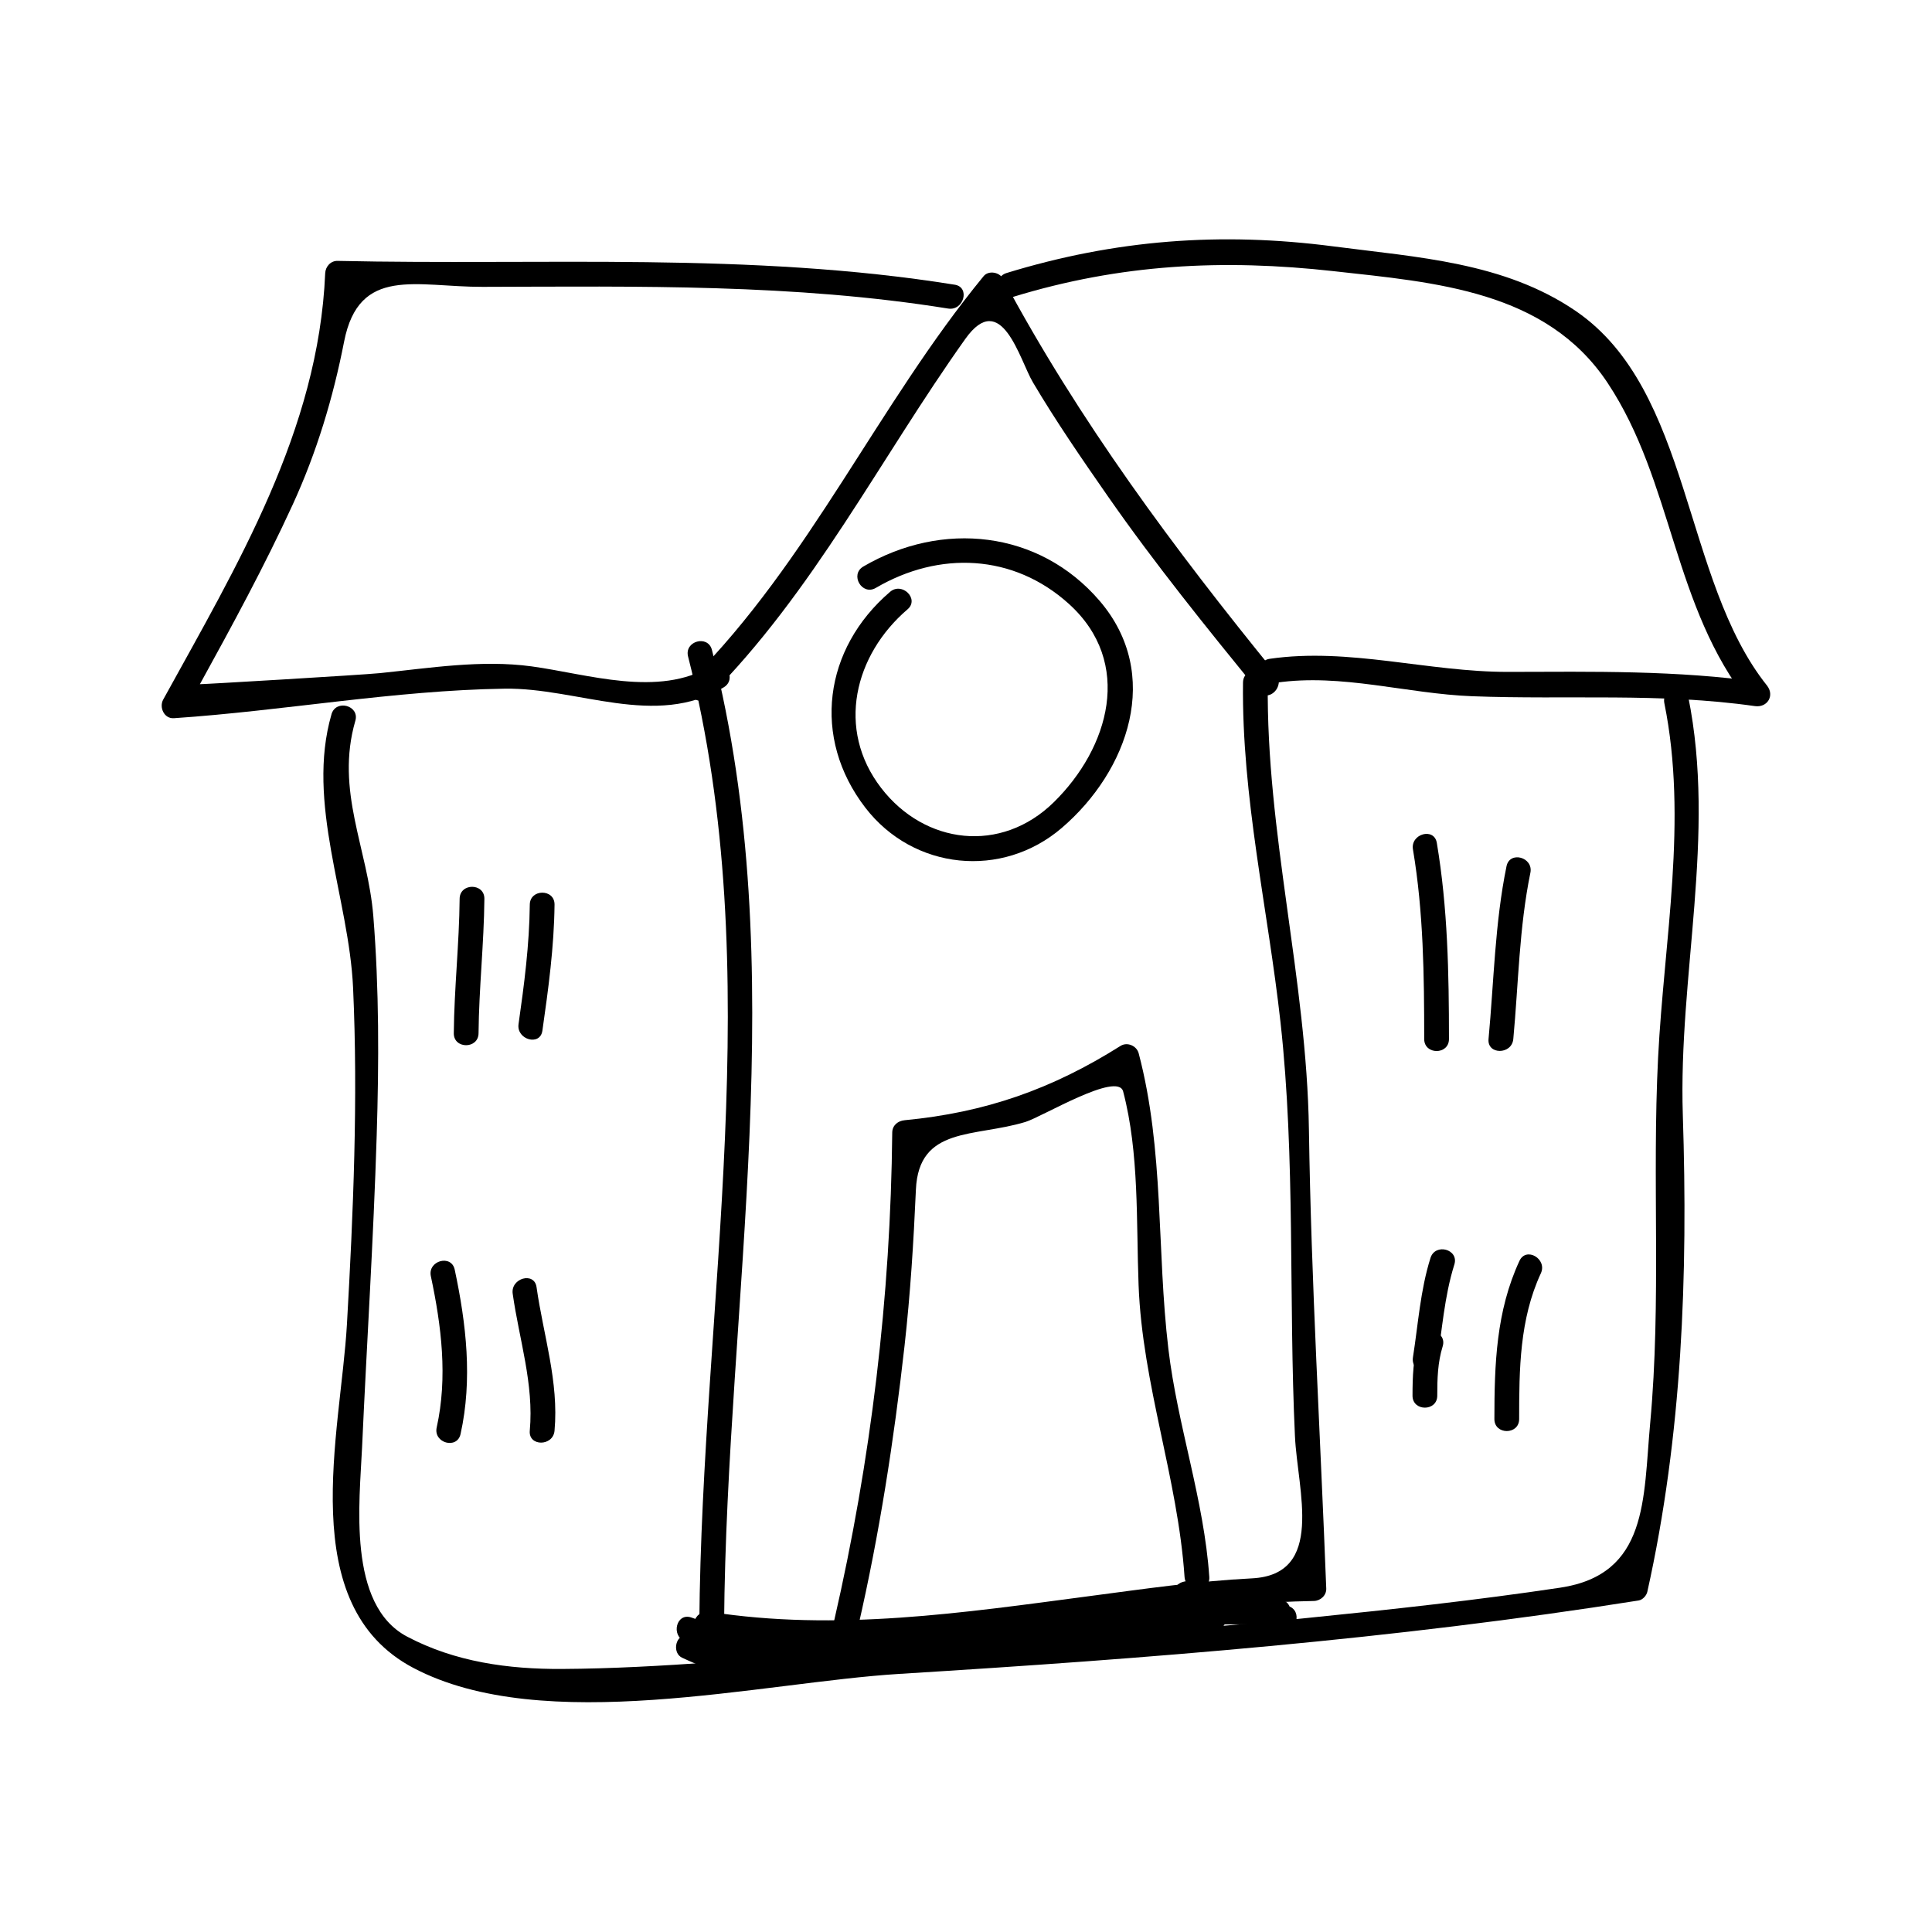
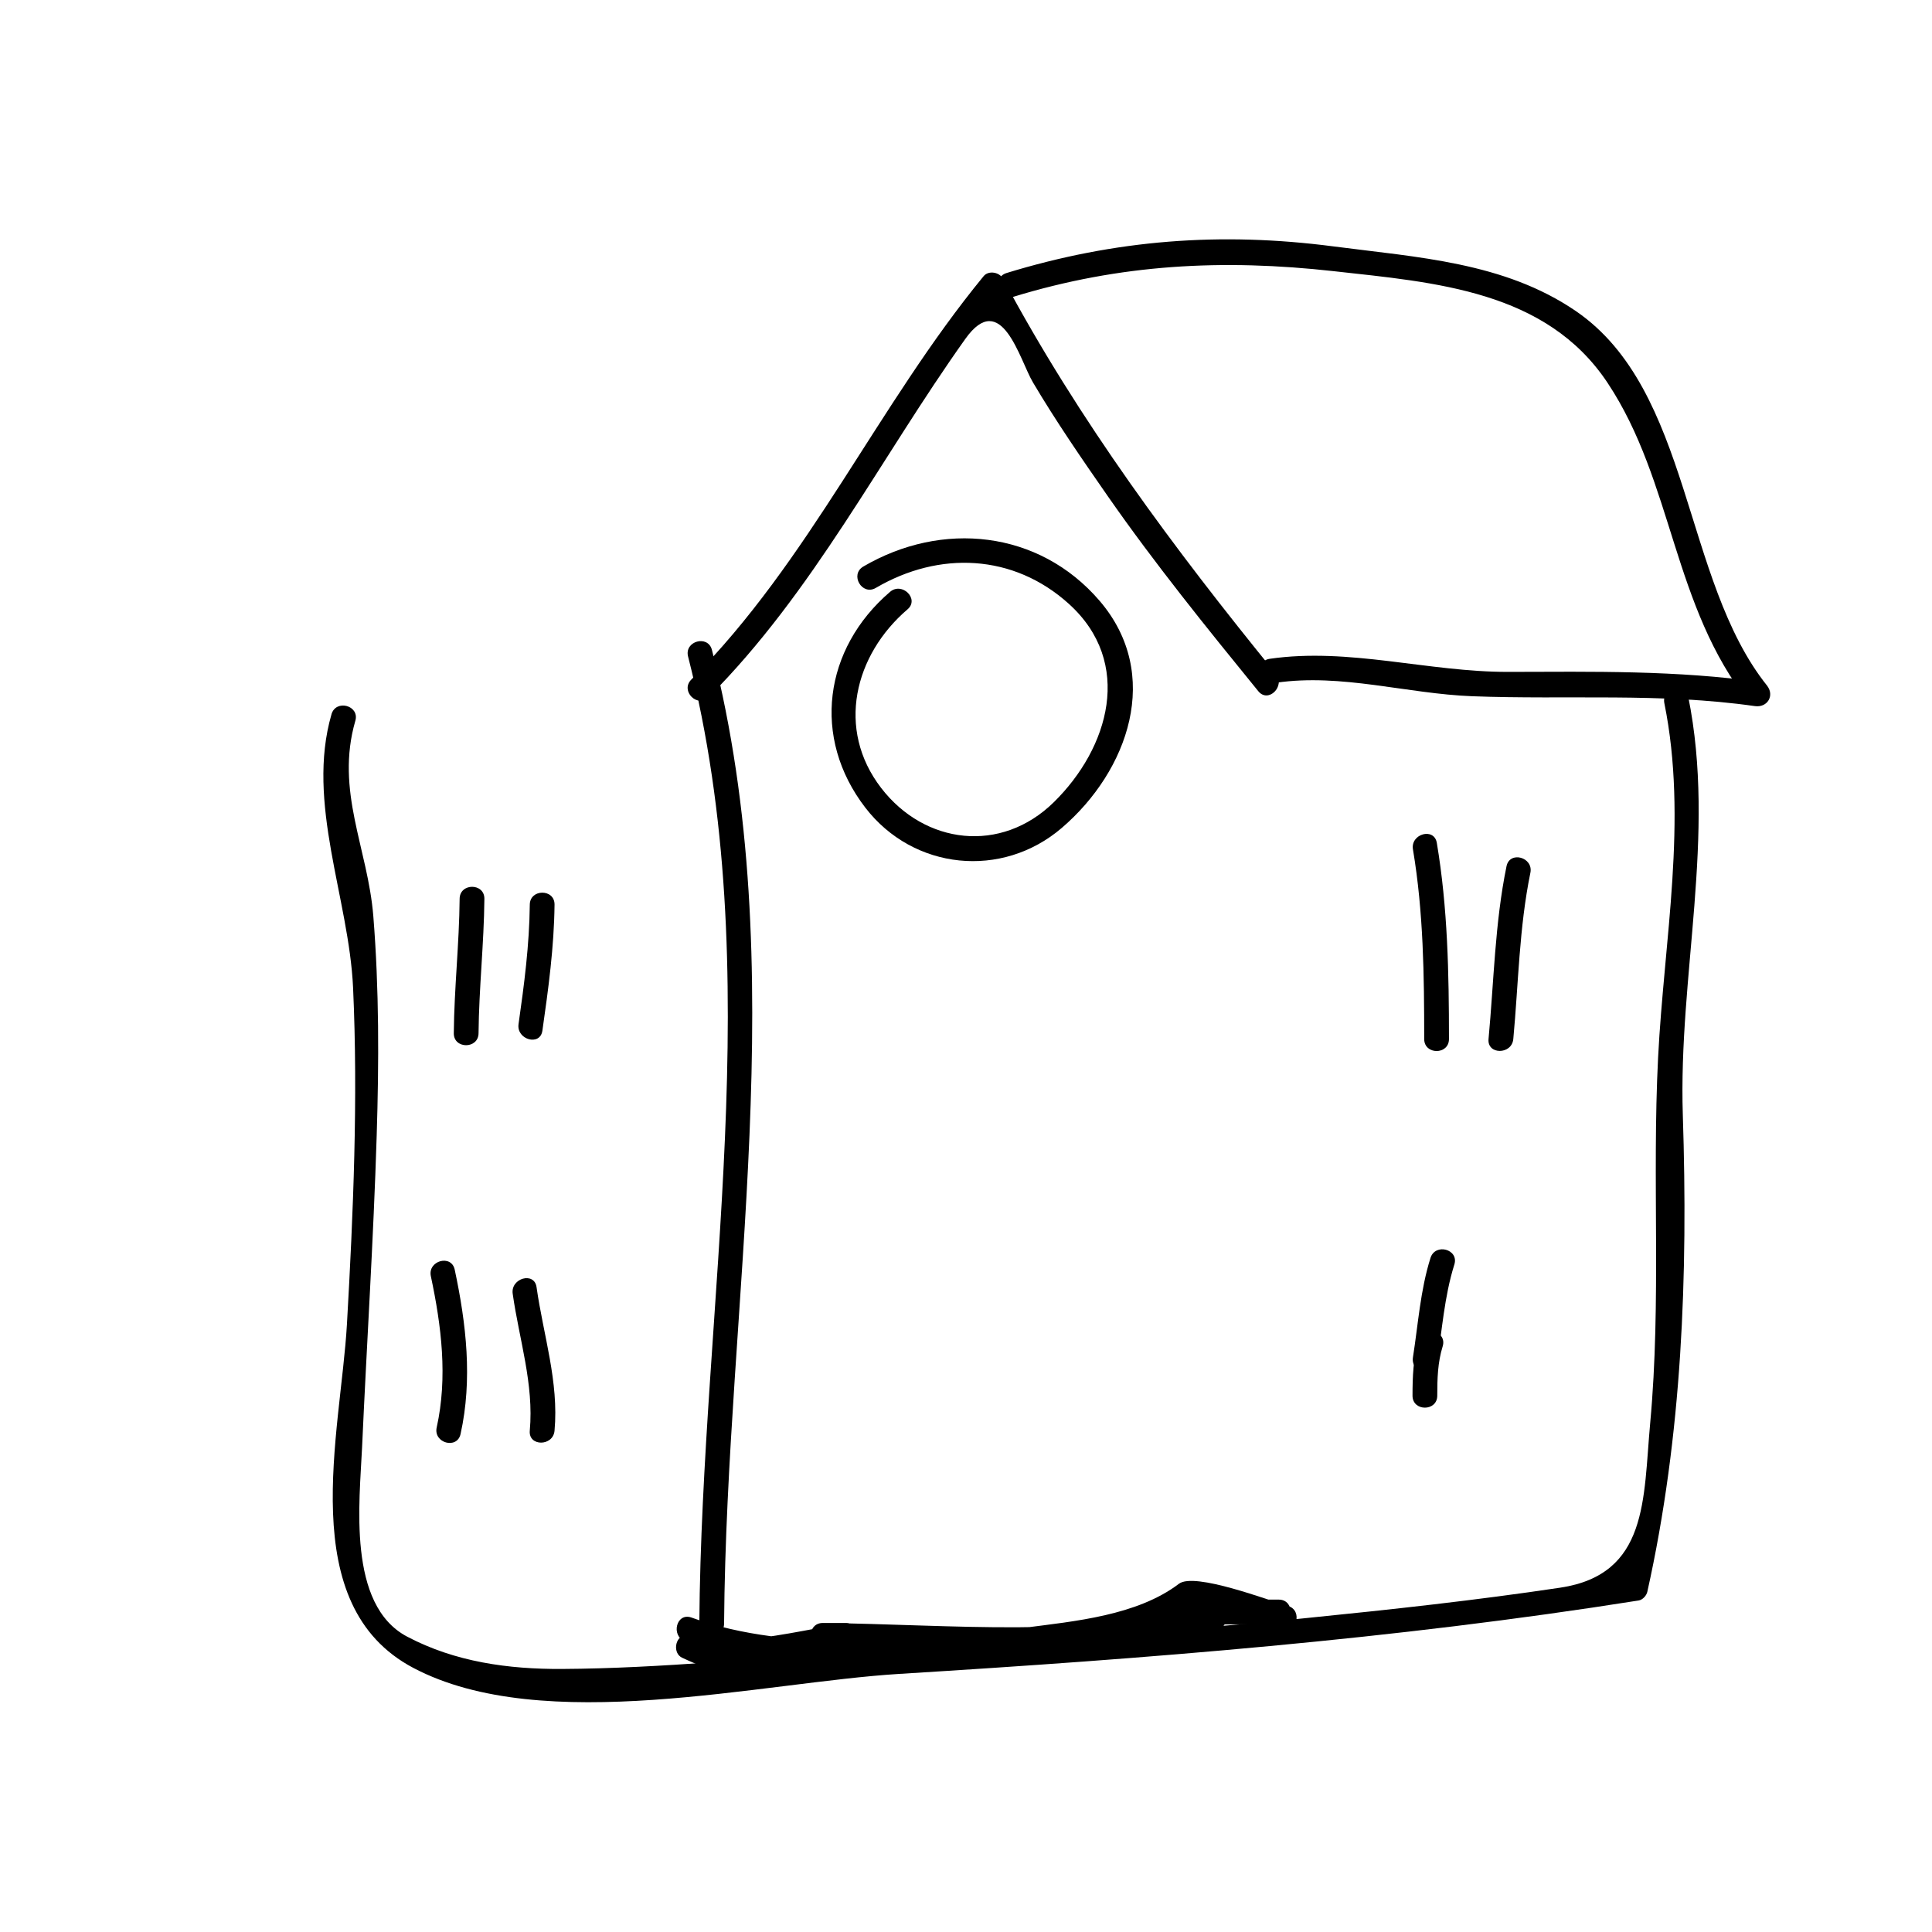
<svg xmlns="http://www.w3.org/2000/svg" fill="#000000" width="800px" height="800px" version="1.1" viewBox="144 144 512 512">
  <g>
    <path d="m331.83 328.73c27.805-27.918 45.32-63.059 67.977-94.898 9.598-13.496 14.418 5.559 17.906 11.457 6.156 10.406 13.027 20.379 19.926 30.293 12.41 17.82 26.125 34.762 39.828 51.598 2.672 3.281 7.285-1.391 4.641-4.641-26.941-33.105-52.148-66.977-72.301-104.68-0.93-1.742-3.824-2.281-5.148-0.66-28.062 34.176-46.039 75.348-77.461 106.9-2.992 3 1.641 7.637 4.633 4.637z" />
-     <path d="m473.41 324.86c-0.367 30.508 6.59 59.902 9.941 90.086 3.988 36 2.125 73.418 3.824 109.66 0.672 14.422 8.07 36.695-11.418 37.676-14.336 0.719-28.633 2.809-42.855 4.68-33.578 4.43-67.18 9.473-100.96 4.168-4.137-0.652-5.91 5.672-1.742 6.324 54.238 8.516 107.8-8.199 161.99-9.18 1.738-0.031 3.348-1.469 3.281-3.281-1.543-40.551-3.988-81.066-4.594-121.65-0.594-39.875-11.383-78.68-10.898-118.48 0.047-4.231-6.512-4.227-6.566 0.004z" />
    <path d="m335.89 574.29c0.645-85.824 18.383-173.46-3.219-258.05-1.043-4.098-7.375-2.356-6.324 1.742 21.438 83.957 3.617 171.12 2.981 256.3-0.031 4.234 6.527 4.234 6.562 0.004z" />
-     <path d="m397 219.45c-54.191-8.711-108.91-5.102-163.54-6.312-1.848-0.043-3.207 1.527-3.281 3.281-1.777 41.695-23.332 77.352-42.93 112.98-1.129 2.047 0.25 5.113 2.832 4.934 29.227-1.969 58.348-7.383 87.652-7.828 19.363-0.293 39.984 10.586 58.078-0.363 3.609-2.188 0.32-7.863-3.312-5.664-14.012 8.477-32.793 2.137-47.641 0.117-13.262-1.805-26.953 0.438-40.156 1.789-4.848 0.492-47.773 3.019-47.727 2.934 8.629-15.68 17.129-31.324 24.598-47.598 6.356-13.859 10.695-28.254 13.617-43.188 3.953-20.168 19.16-14.465 36.734-14.512 41.301-0.109 82.41-0.824 123.33 5.75 4.144 0.668 5.918-5.652 1.75-6.324z" />
    <path d="m482.21 324.93c17.324-2.519 34.586 2.914 51.906 3.578 25.117 0.965 49.918-0.961 74.938 2.617 3.328 0.477 5.328-2.809 3.191-5.481-22.398-28.098-19.859-78.184-50.664-99.23-18.965-12.957-41.949-14.207-64.148-17.109-29.91-3.91-57.879-1.777-86.68 7.047-4.035 1.234-2.309 7.566 1.742 6.324 28.383-8.703 55.617-10.082 84.938-6.812 26.934 3 56.344 5.102 72.613 29.629 17.43 26.273 17.168 59.199 37.559 84.781 1.066-1.828 2.125-3.652 3.191-5.481-22.316-3.191-44.613-2.785-67.117-2.734-21.148 0.047-42.188-6.523-63.211-3.465-4.176 0.621-2.398 6.938 1.742 6.336z" />
    <path d="m231.85 333.29c-6.812 23.523 4.629 48.734 5.719 72.469 1.344 29.398 0.051 59.773-1.625 89.148-1.648 28.906-14.039 74.426 17.598 91.109 34.5 18.195 92.062 3.848 128.87 1.578 65.516-4.031 130.98-9.152 195.85-19.449 1.055-0.168 2.066-1.285 2.293-2.293 9.258-41.543 10.789-83.938 9.41-126.36-1.203-37.035 8.887-74.086 1.434-110.86-0.84-4.144-7.164-2.387-6.324 1.742 6.266 30.941-0.094 62.805-1.664 93.922-1.633 32.34 0.891 64.449-2.094 96.855-1.848 20.07-0.445 40.094-23.867 43.605-22.25 3.332-44.629 5.773-67.012 8.023-39.176 3.945-78.504 6.43-117.8 8.848-26.512 1.633-53.156 4.519-79.723 4.664-14.238 0.078-28.316-1.867-41.02-8.566-15.961-8.418-12.586-35.781-11.938-50.207 1.238-27.566 3.023-54.969 3.871-82.582 0.605-19.43 0.66-38.73-0.891-58.117-1.441-18-10.148-33.195-4.766-51.805 1.18-4.055-5.148-5.781-6.324-1.727z" />
    <path d="m485.3 569.58c-4.953-1.402-24.723-9.012-28.863-5.867-11.125 8.449-27.668 9.934-41.043 11.668-27.043 3.504-61.965 6.824-88.113-2.703-4.019-1.465-5.602 4.797-1.742 6.324 8.047 3.402 16.047 6.906 24.004 10.512 0.551-2.035 1.102-4.074 1.652-6.113-7.711-1.914-15.418-3.832-23.133-5.746-0.262 2-0.523 3.992-0.781 5.992h16.848c-0.262-2-0.523-3.992-0.781-5.992-1.516 0.367-3.027 0.734-4.543 1.102v6.559c10.254-0.793 20.199-2.891 30.309-4.766 3.715-0.688 2.746-6.445-0.871-6.445h-6.199c-4.234 0-4.231 6.519 0 6.559 35.035 0.363 70.344 4.082 104.67-4.766 2.945-0.762 3.328-5.852 0-6.324-3.609-0.52-7.227-1.035-10.844-1.547-0.289 2.144-0.582 4.293-0.871 6.445h27.887c4.231 0 4.231-6.559 0-6.559h-27.887c-3.594 0-4.613 5.91-0.871 6.445 3.609 0.52 7.227 1.035 10.844 1.547v-6.324c-33.754 8.703-68.496 4.891-102.93 4.527v6.559h6.199c-0.289-2.144-0.582-4.293-0.871-6.445-9.516 1.762-18.879 3.777-28.566 4.527-4.176 0.324-4.242 6.828 0 6.559 3.742-0.23 4.371-0.473 7.856-2 2.508-1.098 1.938-5.582-0.781-5.992-7.348-1.102-13.027-1.289-20.336 0-2.731 0.484-3.281 4.824-0.781 5.992 9.172 4.312 16.332 5.988 26.445 6.644 3.148 0.203 4.641-4.777 1.652-6.113-8.527-3.824-16.883-7.734-25.574-11.172-0.582 2.109-1.16 4.215-1.742 6.324 23.801 8.668 53.098 5.91 77.77 4.137 13.234-0.957 26.441-2.883 39.312-6.098 4.231-1.055 8.188-2.672 12.148-4.426 8.383-3.711 20.188 0.859 28.785 3.285 4.078 1.168 5.805-5.16 1.742-6.309z" />
    <path d="m258.18 482.21c2.809 13.172 4.496 26.785 1.547 40.09-0.914 4.121 5.41 5.871 6.324 1.742 3.211-14.48 1.512-29.215-1.547-43.574-0.879-4.141-7.203-2.387-6.324 1.742z" />
    <path d="m279.87 486.85c1.715 12.137 5.652 23.926 4.527 36.312-0.383 4.215 6.184 4.176 6.559 0 1.176-12.973-2.965-25.336-4.766-38.055-0.582-4.172-6.902-2.391-6.32 1.742z" />
    <path d="m270.82 417.82c0.105-11.898 1.441-23.738 1.547-35.633 0.035-4.231-6.523-4.231-6.559 0-0.105 11.898-1.441 23.738-1.547 35.633-0.039 4.231 6.523 4.227 6.559 0z" />
    <path d="m287.74 417.14c1.586-11.094 3.098-22.18 3.219-33.402 0.047-4.234-6.512-4.231-6.559 0-0.109 10.645-1.48 21.141-2.981 31.66-0.594 4.137 5.731 5.922 6.32 1.742z" />
    <path d="m527.99 419.36c-0.004-17.438-0.32-34.762-3.219-51.996-0.699-4.168-7.023-2.394-6.324 1.742 2.801 16.652 2.977 33.414 2.981 50.254 0.008 4.234 6.566 4.234 6.562 0z" />
    <path d="m545.04 419.36c1.371-14.703 1.547-29.551 4.527-44.059 0.852-4.129-5.473-5.887-6.324-1.742-3.098 15.09-3.336 30.508-4.766 45.801-0.391 4.215 6.172 4.18 6.562 0z" />
    <path d="m524.77 505.45c1.395-8.848 1.953-17.742 4.648-26.34 1.27-4.047-5.062-5.766-6.324-1.742-2.703 8.605-3.254 17.477-4.648 26.34-0.648 4.137 5.672 5.91 6.324 1.742z" />
    <path d="m524.89 513.87c0-4.457 0.105-8.781 1.434-13.074 1.258-4.051-5.074-5.773-6.324-1.742-1.496 4.824-1.664 9.805-1.668 14.816-0.004 4.231 6.555 4.231 6.559 0z" />
-     <path d="m546.59 520.07c0.004-13.18 0.102-26.434 5.75-38.625 1.77-3.809-3.883-7.141-5.664-3.312-6.191 13.352-6.641 27.445-6.648 41.938-0.004 4.231 6.559 4.231 6.562 0z" />
    <path d="m379.87 300.85c-17.555 15.031-20.84 38.641-6.539 57.203 12.73 16.527 36.211 18.945 52.066 5.344 17.598-15.098 26.742-40.703 9.977-60.211-16.086-18.711-41.766-21.242-62.586-9.047-3.648 2.137-0.348 7.809 3.312 5.664 16.781-9.836 36.465-9.055 51.152 4.219 17.234 15.57 10.684 38.195-4.004 52.594-13.949 13.676-34.164 11.219-45.727-3.789-12.012-15.594-7.109-35.277 6.984-47.344 3.219-2.746-1.445-7.367-4.637-4.633z" />
-     <path d="m371.4 575.16c5.656-24.594 9.5-49.438 12.312-74.5 1.543-13.75 2.402-27.562 3.012-41.379 0.738-16.895 15.555-13.828 29.059-17.965 4.41-1.348 24.43-13.48 25.863-8.062 4.297 16.332 3.453 34.539 4.09 51.305 1.004 26.414 10.402 51.199 12.18 77.336 0.285 4.199 6.848 4.227 6.559 0-1.391-20.441-8.43-40.078-10.844-60.422-3.121-26.293-1.066-52.508-7.867-78.332-0.531-2-3.027-3.086-4.816-1.961-18.164 11.457-35.84 17.66-57.215 19.691-1.793 0.168-3.266 1.363-3.281 3.281-0.418 43.453-5.637 86.922-15.375 129.27-0.945 4.121 5.379 5.867 6.324 1.742z" />
  </g>
</svg>